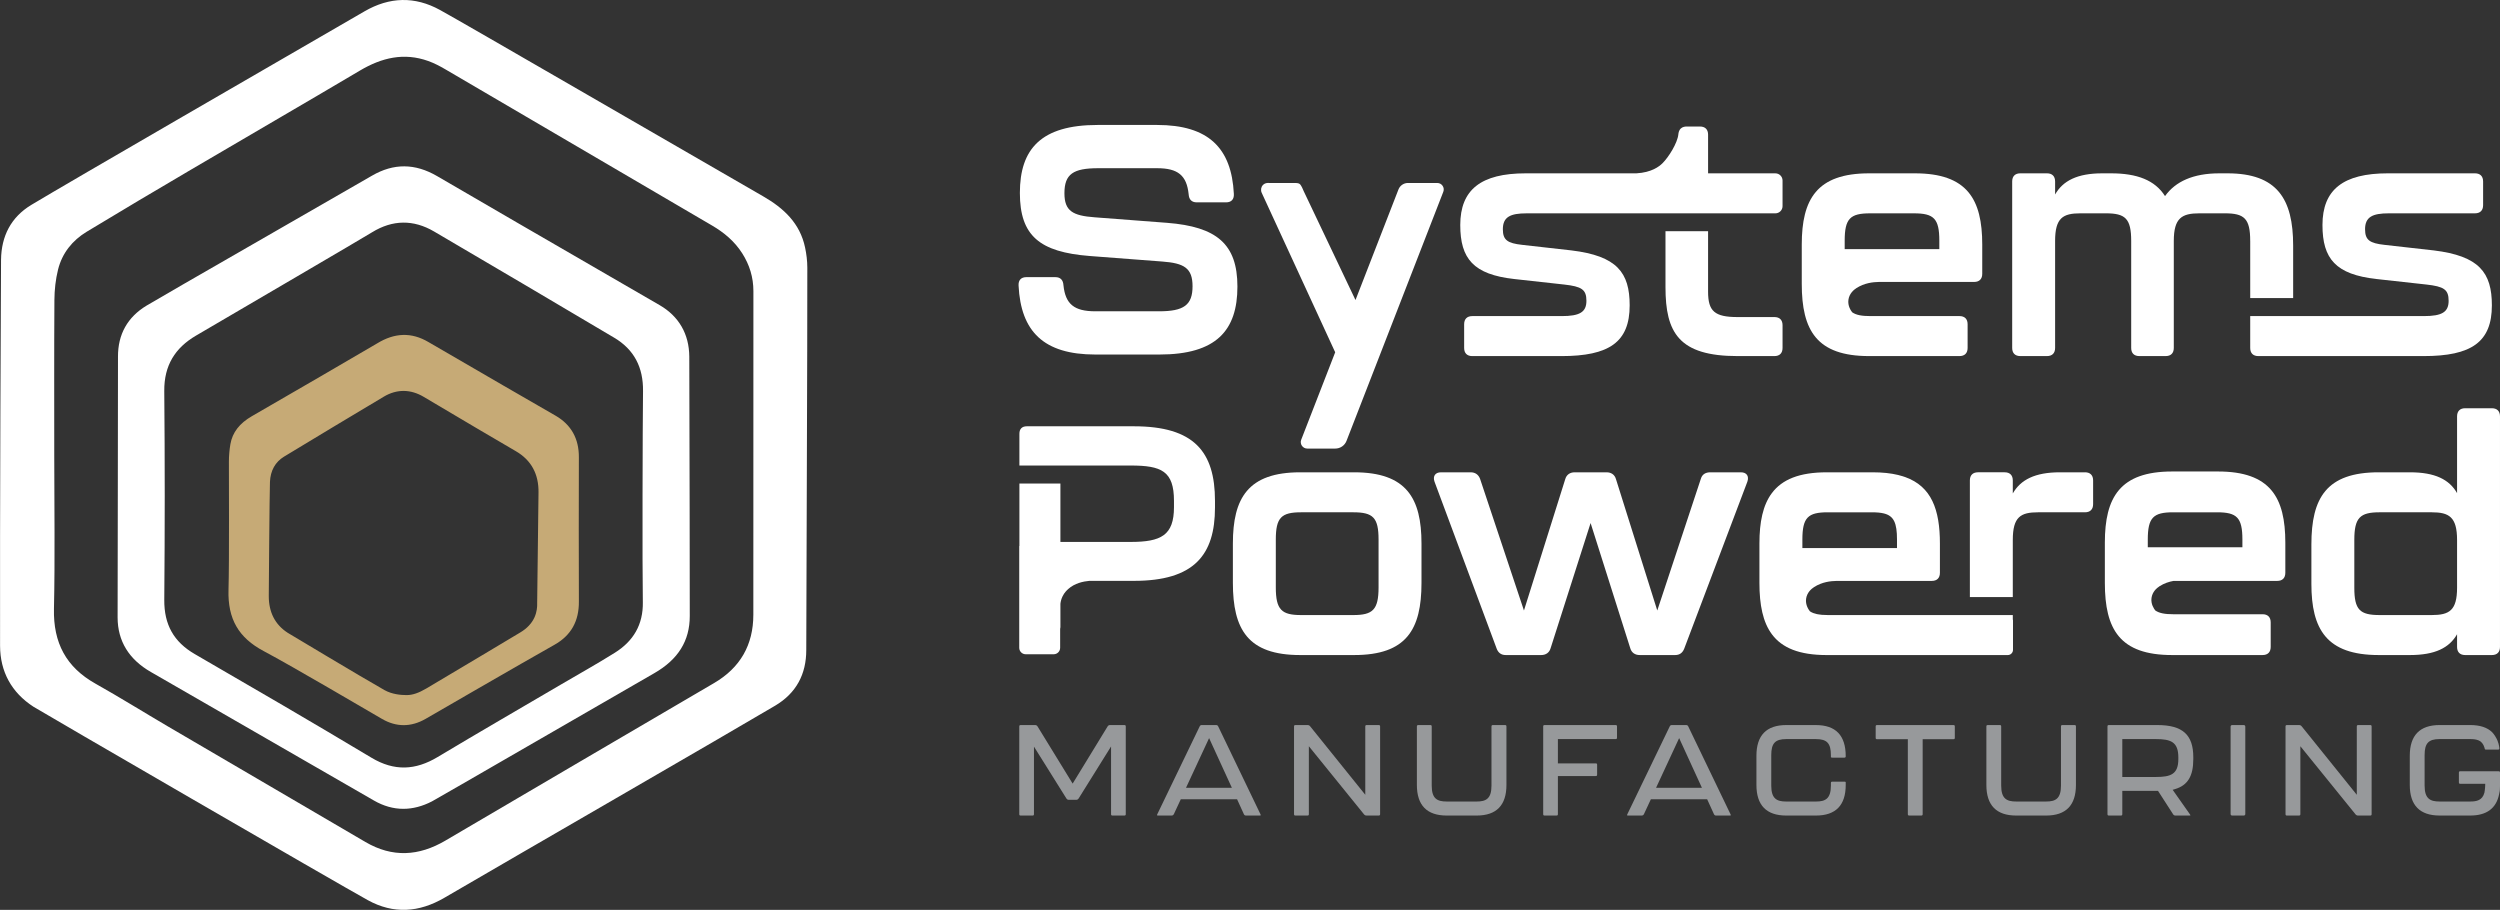
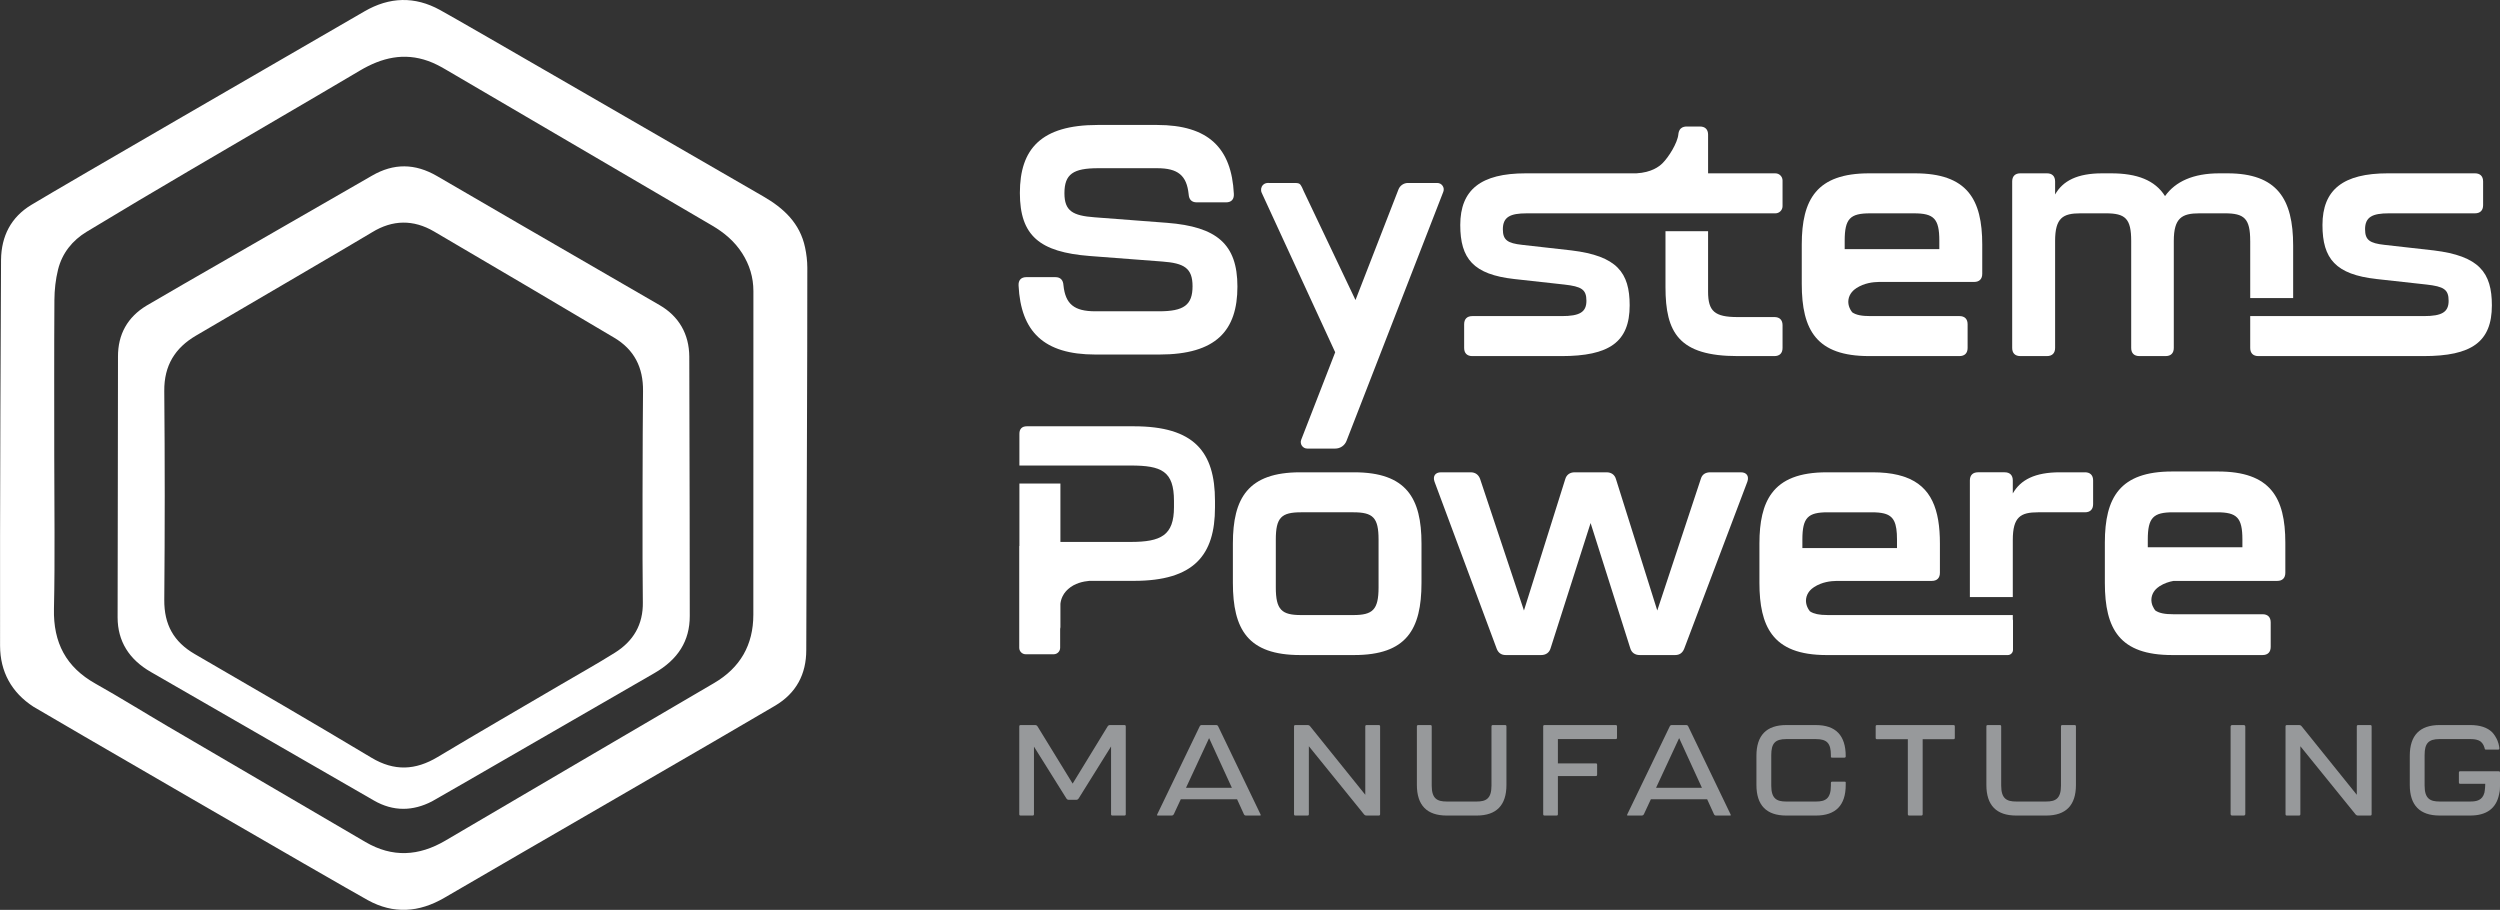
<svg xmlns="http://www.w3.org/2000/svg" id="Layer_2" viewBox="0 0 288 104.816">
  <rect x="0" y="0" width="288" height="104.816" fill="#333333" stroke="none" />
  <g id="Components">
    <g id="_x34_76f6377-4b0d-4b0f-9460-63b4d4003e98_x40_7">
      <path d="M93.003,30.816c-.002-.767-.099-1.547-.257-2.299-.585-2.791-2.451-4.531-4.826-5.898C78.232,17.045,53.444,2.66,50.679,1.145c-2.901-1.591-5.803-1.51-8.688.162C33.304,6.344,7.671,21.146,3.601,23.608,1.27,25.018.155,27.194.12,29.922c-.015,1.133-.15,30.775-.113,44.464.008,2.978,1.307,5.388,3.86,7.038.673.435,35.087,20.392,38.503,22.273,2.962,1.631,5.903,1.431,8.833-.279,7.597-4.436,33.042-19.122,38.107-22.132,2.399-1.425,3.579-3.602,3.572-6.418-.006-2.543.14-36.695.121-44.051ZM86.785,70.809c-.002,3.498-1.52,6.121-4.515,7.875-10.325,6.047-20.651,12.091-30.966,18.156-3.056,1.796-6.101,1.977-9.205.159-7.594-4.447-15.194-8.883-22.787-13.333-2.778-1.628-5.512-3.336-8.319-4.912-3.375-1.895-4.864-4.702-4.777-8.621.13-5.858.034-11.721.034-17.581-0-6.001-.022-12.002.018-18.003.008-1.165.138-2.359.418-3.487.472-1.903,1.653-3.366,3.302-4.365,3.966-2.402,7.955-4.765,11.951-7.115,6.509-3.829,13.043-7.613,19.541-11.461,2.493-1.476,5.059-2.094,7.853-1.092.673.242,1.323.578,1.943.941,10.256,5.999,20.505,12.011,30.759,18.014,1.387.812,2.589,1.818,3.466,3.194.847,1.329,1.292,2.772,1.291,4.364-.006,12.423.001,24.845-.007,37.268Z" style="fill:#fff;" />
      <path d="M79.406,41.094c-.013-2.6-1.194-4.654-3.412-5.939l-7.128-4.127c-6.173-3.572-12.346-7.145-18.506-10.737-2.549-1.486-5.003-1.504-7.505-.054-4.094,2.376-24.059,13.815-25.966,14.966-2.2,1.329-3.31,3.313-3.297,5.898.017,3.539-.053,26.491-.044,30.032.006,2.719,1.303,4.835,3.853,6.292,0,0,18.125,10.436,25.673,14.793,1.107.64,2.241.96,3.39.959,1.086,0,2.187-.285,3.296-.857.561-.289,20.074-11.59,25.612-14.769,2.756-1.581,4.093-3.736,4.089-6.588,0,0-.019-22.815-.056-29.871ZM74.056,69.345c.046,2.64-1.113,4.529-3.232,5.855-2.044,1.279-4.151,2.454-6.231,3.674-4.727,2.774-9.473,5.516-14.175,8.335-2.564,1.537-4.998,1.655-7.628.079-6.747-4.043-13.546-7.998-20.352-11.938-2.426-1.405-3.537-3.399-3.513-6.255.069-8.015.072-16.032-.001-24.047-.027-2.945,1.241-4.968,3.654-6.384,5.319-3.119,18.855-11.024,20.279-11.901,2.371-1.46,4.774-1.484,7.144-.097,6.93,4.055,13.84,8.146,20.75,12.236,2.309,1.367,3.359,3.428,3.326,6.148-.05,4.049-.092,20.247-.022,24.294Z" style="fill:#fff;" />
-       <path d="M66.685,52.677c.015-2.139-.885-3.749-2.675-4.786,0,0-11.355-6.546-14.653-8.486-1.942-1.144-3.877-1.092-5.914.156-.843.516-11.591,6.752-14.422,8.381-1.436.826-2.246,1.88-2.479,3.223-.113.652-.171,1.332-.173,2.023-.004,1.606.052,11.45-.046,14.757-.099,3.348,1.153,5.526,4.06,7.064,3.216,1.701,12.252,7.019,13.631,7.815.823.475,1.655.713,2.49.713.846,0,1.695-.244,2.541-.732,0,0,11.139-6.452,14.816-8.518,1.924-1.082,2.848-2.72,2.826-5.008-.019-1.919-.016-14.646-.002-16.601ZM61.882,69.665c-.004.222-.016.806-.309,1.455-.313.692-.862,1.276-1.635,1.737,0,0-8.409,5.035-10.846,6.468-.848.498-1.539.736-2.173.748-.038.001-.079.001-.121.001-.608,0-1.641-.085-2.517-.58-2.604-1.471-11.141-6.597-11.141-6.597-1.451-.937-2.184-2.366-2.177-4.247,0,0,.084-11.868.136-13.135.053-1.292.613-2.297,1.62-2.908,3.824-2.319,7.659-4.621,11.499-6.912,1.486-.886,3.075-.879,4.596.024l1.757,1.041c2.95,1.749,5.9,3.498,8.864,5.223,1.768,1.029,2.643,2.641,2.602,4.79-.02,1.02-.157,12.892-.157,12.892Z" style="fill:#c6aa76;" />
      <path d="M117.34,32.901c-.038-.637.299-.974.899-.974h3.334c.599,0,.899.337.937.937.224,2.172,1.236,2.997,3.671,2.997h7.342c2.847,0,3.858-.712,3.858-2.885,0-2.098-.974-2.66-3.484-2.847l-8.354-.637c-5.769-.449-8.054-2.323-8.054-7.267,0-5.057,2.435-7.829,8.953-7.829h6.856c5.918,0,8.579,2.66,8.841,7.942.037.637-.3.974-.899.974h-3.372c-.599,0-.899-.337-.937-.937-.224-2.172-1.236-2.997-3.633-2.997h-6.781c-2.885,0-3.896.674-3.896,2.885,0,2.06.974,2.584,3.484,2.771l8.354.637c5.694.449,8.091,2.434,8.091,7.342,0,5.057-2.434,7.829-8.99,7.829h-7.38c-5.957,0-8.579-2.66-8.841-7.942Z" style="fill:#fff;" />
      <path d="M142.028,67.146v-4.533c0-5.207,1.724-8.204,7.755-8.204h6.218c6.032,0,7.755,2.997,7.755,8.204v4.533c0,5.357-1.724,8.316-7.755,8.316h-6.218c-6.032,0-7.755-2.959-7.755-8.316ZM155.888,70.855c2.248,0,2.922-.6,2.922-3.185v-5.507c0-2.547-.637-3.147-2.922-3.147h-5.993c-2.285,0-2.922.6-2.922,3.147v5.507c0,2.585.674,3.185,2.922,3.185h5.993Z" style="fill:#fff;" />
      <path d="M172.413,74.713l-7.154-19.217c-.225-.637.074-1.087.748-1.087h3.41c.524,0,.899.262,1.085.749l5.057,15.172,4.758-15.134c.15-.525.561-.787,1.087-.787h3.671c.524,0,.936.262,1.085.787l4.758,15.134,5.02-15.172c.15-.524.561-.749,1.085-.749h3.522c.675,0,.974.449.749,1.087l-7.267,19.217c-.188.487-.526.749-1.05.749h-4.083c-.524,0-.937-.262-1.087-.786l-4.57-14.423-4.607,14.423c-.151.524-.563.786-1.087.786h-4.083c-.526,0-.862-.262-1.05-.749Z" style="fill:#fff;" />
-       <path d="M283.991,47.029h3.071c.6,0,.937.338.937.937v26.56c0,.6-.338.937-.937.937h-3.071c-.6,0-.937-.337-.937-.937v-1.461c-.899,1.573-2.547,2.397-5.432,2.397h-3.595c-6.032,0-7.755-2.997-7.755-8.204v-4.533c0-5.357,1.724-8.316,7.755-8.316h3.595c2.885,0,4.533.824,5.432,2.397v-8.841c0-.599.338-.937.937-.937ZM283.054,67.708v-5.507c0-2.66-.936-3.185-2.922-3.185h-5.993c-2.248,0-2.922.6-2.922,3.185v5.507c0,2.547.637,3.147,2.922,3.147h5.993c2.023,0,2.922-.524,2.922-3.147Z" style="fill:#fff;" />
      <path d="M128.165,93.951h1.353c.127,0,.17-.043.17-.17v-10.085c0-.127-.043-.169-.17-.169h-1.645c-.122,0-.209.05-.28.162l-4.024,6.583-4.042-6.585c-.069-.109-.155-.159-.278-.159h-1.66c-.127,0-.17.043-.17.169v10.085c0,.127.043.17.17.17h1.353c.127,0,.17-.043.17-.17v-7.773l3.732,5.968c.07.111.157.161.279.161h.86c.121,0,.21-.051.28-.162l3.731-5.984v7.79c0,.127.043.17.17.17Z" style="fill:#97999b;" />
      <path d="M157.436,93.951h1.383c.127,0,.17-.043.17-.17v-10.085c0-.127-.043-.169-.17-.169h-1.368c-.127,0-.17.043-.17.169v7.864l-6.346-7.883c-.084-.106-.176-.15-.309-.15h-1.384c-.127,0-.169.043-.169.169v10.085c0,.127.043.17.169.17h1.368c.127,0,.17-.043.17-.17v-7.815l6.345,7.834c.085.107.178.151.31.151Z" style="fill:#97999b;" />
      <path d="M164.763,83.527h-1.368c-.127,0-.17.043-.17.169v6.734c0,2.336,1.154,3.521,3.429,3.521h3.459c2.275,0,3.429-1.184,3.429-3.521v-6.734c0-.128-.041-.169-.17-.169h-1.383c-.127,0-.17.043-.17.169v6.81c0,1.523-.652,1.829-1.706,1.829h-3.459c-1.063,0-1.721-.306-1.721-1.829v-6.81c0-.127-.043-.169-.17-.169Z" style="fill:#97999b;" />
      <path d="M186.109,85.142c.129,0,.17-.041.17-.169v-1.276c0-.128-.041-.169-.17-.169h-8.163c-.127,0-.17.043-.17.169v10.085c0,.127.043.17.17.17h1.353c.127,0,.17-.043.17-.17v-4.38h4.349c.127,0,.17-.043.17-.17v-1.122c0-.127-.043-.169-.17-.169h-4.349v-2.797h6.64Z" style="fill:#97999b;" />
      <path d="M189.118,93.951c.126,0,.209-.054.269-.173l.792-1.702h6.486l.779,1.709c.056.12.13.167.266.167h1.553c.086,0,.119-.023.122-.029.003-.005.009-.041-.025-.112l-4.873-10.129c-.057-.113-.123-.155-.252-.155h-1.63c-.13,0-.196.041-.254.158l-4.888,10.128c-.032.069-.027.104-.024.11.003.006.036.029.122.029h1.553ZM193.438,85.03l2.623,5.722h-5.282l2.658-5.722Z" style="fill:#97999b;" />
      <path d="M209.198,83.527h-3.428c-2.275,0-3.429,1.189-3.429,3.536v3.367c0,2.336,1.154,3.521,3.429,3.521h3.428c2.275,0,3.429-1.184,3.429-3.521v-.307c0-.021,0-.078-.169-.078h-1.369c-.127,0-.17.043-.17.17v.292c0,1.523-.659,1.829-1.721,1.829h-3.428c-1.063,0-1.721-.306-1.721-1.829v-3.52c0-1.361.45-1.844,1.721-1.844h3.428c1.27,0,1.721.483,1.721,1.844v.246c.004.012.048.047.17.047h1.369c.127,0,.169-.043.169-.17,0-2.393-1.154-3.582-3.429-3.582Z" style="fill:#97999b;" />
      <path d="M225.195,84.988v-1.292c0-.127-.043-.169-.169-.169h-8.778c-.127,0-.17.043-.17.169v1.292c0,.127.043.17.17.17h3.535v8.623c0,.127.043.17.169.17h1.369c.127,0,.17-.043.17-.17v-8.623h3.535c.127,0,.169-.043.169-.17Z" style="fill:#97999b;" />
      <path d="M230.368,83.527h-1.368c-.128,0-.169.041-.169.169v6.734c0,2.336,1.154,3.521,3.429,3.521h3.459c2.275,0,3.429-1.184,3.429-3.521v-6.734c0-.127-.043-.169-.169-.169h-1.384c-.129,0-.17.041-.17.169v6.81c0,1.523-.652,1.829-1.706,1.829h-3.459c-1.063,0-1.722-.306-1.722-1.829v-6.81c0-.128-.041-.169-.169-.169Z" style="fill:#97999b;" />
-       <path d="M252.668,87.463v-.231c0-2.597-1.237-3.705-4.136-3.705h-5.58c-.129,0-.17.041-.17.169v10.085c0,.127.043.17.17.17h1.368c.127,0,.17-.043.17-.17v-2.674h4.113l1.739,2.697c.066.104.15.147.281.147h1.598c.079,0,.116-.019.122-.026-.003,0-.009-.037-.051-.097l-2.001-2.842.285-.086c1.446-.433,2.092-1.493,2.092-3.438ZM248.363,89.507h-3.873v-4.364h3.873c1.712,0,2.582.326,2.582,2.106v.2c0,1.74-.87,2.059-2.582,2.059Z" style="fill:#97999b;" />
      <path d="M257.135,83.527h1.353c.094,0,.17.076.17.17v10.085c0,.093-.076.169-.169.169h-1.353c-.094,0-.17-.076-.17-.17v-10.083c0-.094.076-.17.17-.17Z" style="fill:#97999b;" />
      <path d="M271.658,93.951h1.383c.127,0,.17-.043.17-.17v-10.085c0-.127-.043-.169-.17-.169h-1.368c-.127,0-.17.043-.17.169v7.864l-6.346-7.883c-.084-.106-.176-.15-.309-.15h-1.384c-.127,0-.17.043-.17.169v10.085c0,.127.043.17.17.17h1.368c.127,0,.17-.043.17-.17v-7.815l6.345,7.834c.086.107.178.151.311.151Z" style="fill:#97999b;" />
      <path d="M287.827,85.663c-.001-.002-.05-.18-.116-.345-.115-.289-.392-.749-.621-.971-.56-.545-1.407-.821-2.518-.821h-3.536c-2.275,0-3.429,1.19-3.429,3.536v3.367c0,2.336,1.154,3.521,3.429,3.521h3.536c1.888,0,3.007-.829,3.326-2.464l.047-.24.006.002c.013-.077.024-.159.032-.245.015-.156.02-.3.018-.429v-1.556c0-.129-.041-.17-.169-.17h-4.397c-.127,0-.17.043-.17.17v1.107c0,.127.043.17.17.17h2.865l-.007.222c-.002.07-.007.142-.012.216-.015.208-.042.399-.074.579-.234.901-.923,1.023-1.635,1.023h-3.536c-1.063,0-1.721-.306-1.721-1.829v-3.52c0-1.361.45-1.844,1.721-1.844h3.536c.385,0,.671.04.899.127.029.009.059.022.088.035.056.026.109.054.158.086.044.03.074.056.103.083.061.058.104.102.14.149.059.08.087.128.113.175.027.051.04.075.051.102.044.095.074.184.086.224.011.04.02.075.028.108.017.068.022.084.03.092.029.025.082.03.12.03h1.384c.06,0,.105-.012.126-.034.022-.024.032-.074.029-.139-.003-.043-.009-.082-.015-.122l-.018-.094c-.016-.09-.035-.188-.066-.302Z" style="fill:#97999b;" />
      <path d="M220.599,19.968h-5.281c-6.032,0-7.755,2.997-7.755,8.204v4.533c0,5.357,1.723,8.316,7.755,8.316h10.414c.599,0,.937-.337.937-.937v-2.734c0-.6-.338-.937-.937-.937h-10.302c-.945,0-1.599-.119-2.054-.434-.142-.179-.539-.734-.436-1.452.099-.69.581-1.123.926-1.342.921-.586,1.885-.691,2.586-.705h.538c.1.002.188.003.259,0h10.168c.6,0,.937-.338.937-.936v-3.372c0-5.207-1.723-8.204-7.755-8.204ZM223.409,28.697h-10.901v-.974c0-2.547.637-3.147,2.922-3.147h5.058c2.285,0,2.922.6,2.922,3.147v.974Z" style="fill:#fff;" />
      <path d="M263.27,62.596v-.077c0-5.207-1.723-8.204-7.755-8.204h-5.281c-6.032,0-7.755,2.997-7.755,8.204v.077c0,.005-0.0.011-0.0.017v4.533c0,5.357,1.724,8.316,7.755,8.316h10.413c.6,0,.937-.337.937-.937v-2.734c0-.001-0-.001-0-.002v-.092c0-.6-.338-.937-.937-.937h-10.302c-.945,0-1.599-.119-2.054-.434-.142-.179-.538-.735-.436-1.452.099-.69.581-1.123.926-1.342.54-.344,1.096-.519,1.606-.611h11.947c.598,0,.936-.338.936-.936v-3.372c0-.006-0-.011-0-.017ZM247.425,62.164c0-2.547.637-3.147,2.922-3.147h5.057c2.282,0,2.92.599,2.921,3.137v.891h-10.9v-.881Z" style="fill:#fff;" />
      <path d="M231.875,71.342v-.488h-21.32c-.25,0-.473-.011-.685-.027-.14-.012-.265-.032-.389-.053-.056-.009-.114-.016-.167-.027-.145-.031-.278-.07-.4-.116-.018-.007-.036-.013-.054-.02-.131-.053-.251-.115-.358-.189-.001-.001-.002-.002-.003-.003-.142-.179-.538-.734-.435-1.451.099-.69.581-1.123.926-1.342.923-.588,1.889-.691,2.591-.705h10.961c.598,0,.936-.338.936-.936v-3.372c0-3.905-.97-6.567-3.998-7.654-.216-.078-.447-.143-.684-.204-.041-.01-.076-.025-.117-.035-.845-.206-1.825-.311-2.956-.311h-5.282c-3.176,0-5.149.838-6.313,2.385-1.047,1.391-1.442,3.353-1.442,5.819v4.533c0,2.537.395,4.529,1.443,5.931,1.164,1.558,3.137,2.386,6.312,2.386h20.853c.333,0,.603-.27.603-.603v-3.401c0-.041-.015-.077-.023-.116ZM218.534,62.163v.975h-10.9v-.974c0-2.547.637-3.147,2.922-3.147h5.057c.571,0,1.039.037,1.42.133,1.143.288,1.501,1.103,1.501,3.013Z" style="fill:#fff;" />
      <path d="M240.191,54.409h-2.885c-2.885,0-4.533.862-5.432,2.435v-1.499c0-.599-.338-.937-.936-.937h-3.073c-.598,0-.936.338-.936.937v13.435h4.945v-6.579c0-2.66.899-3.185,2.922-3.185h5.395c.6,0,.936-.337.936-.937v-2.734c0-.599-.336-.937-.936-.937Z" style="fill:#fff;" />
      <path d="M204.522,19.968h-.108s-.001-0-.001-0h-7.642v-4.457c0-.6-.338-.937-.937-.937h-1.536c-.173.002-.448.03-.656.217-.26.232-.287.589-.298.7-.101.98-1.112,2.617-1.842,3.331-.362.354-1.231,1.046-2.994,1.146,0,0,0,0.0 0.0 0h-12.758c-5.132,0-7.529,1.873-7.529,5.957,0,3.896,1.536,5.694,6.218,6.218l5.769.637c1.985.225,2.547.562,2.547,1.873s-.786,1.761-2.847,1.761h-10.302c-.6,0-.937.337-.937.937v2.734c0,.6.337.937.937.937h10.264c5.507,0,7.867-1.611,7.867-5.844,0-3.784-1.461-5.694-6.705-6.331l-5.657-.637c-1.723-.187-2.247-.562-2.247-1.798,0-1.423.861-1.835,2.734-1.835h28.659c.457,0,.827-.37.827-.827v-2.953c0-.457-.37-.827-.827-.827Z" style="fill:#fff;" />
      <path d="M204.413,36.526h-4.233c-2.66,0-3.409-.674-3.409-2.922v-6.968h-4.907v6.443c0,5.244,1.536,7.942,8.316,7.942h4.233c.599,0,.937-.337.937-.937v-2.622c0-.6-.338-.937-.937-.937Z" style="fill:#fff;" />
      <path d="M130.62,49.108h-12.336c-.543,0-.849.306-.849.85v3.67h12.812c3.568,0,4.995.645,4.995,4.078v.714c0,3.262-1.495,4.01-4.995,4.01h-8.088v-6.728h-4.723v7.202c-.007-.001-.013-.002-.02-.003v11.724c0,.412.334.746.746.746h3.221c.412,0,.746-.334.746-.746v-2.18c.011-.064.03-.122.03-.195v-2.693c.03-.264.1-.563.253-.872.216-.436.499-.696.648-.831.746-.674,1.745-.878,2.427-.939h5.133c6.932,0,9.346-2.957,9.346-8.462v-.748c0-5.675-2.414-8.597-9.346-8.597Z" style="fill:#fff;" />
      <path d="M259.225,27.761v6.579h4.946v-6.055c0-5.357-1.836-8.317-7.567-8.317h-.937c-2.997,0-5.057.937-6.256,2.623-1.162-1.836-3.222-2.623-6.219-2.623h-1.012c-2.884,0-4.533.862-5.432,2.435v-1.499c0-.599-.337-.937-.937-.937h-3.071c-.6,0-.937.338-.937.937v19.18c0,.6.337.937.937.937h3.071c.6,0,.937-.337.937-.937v-12.324c0-2.66.899-3.185,2.922-3.185h2.922c2.247,0,2.922.6,2.922,3.185v12.324c0,.6.337.937.937.937h3.034c.6,0,.937-.337.937-.937v-12.324c0-2.66.937-3.185,2.959-3.185h2.922c2.247,0,2.921.6,2.921,3.185Z" style="fill:#fff;" />
      <path d="M280.361,28.847l-5.657-.637c-1.724-.188-2.248-.562-2.248-1.799,0-1.423.862-1.835,2.735-1.835h9.926c.6,0,.937-.337.937-.937v-2.734c0-.599-.338-.937-.937-.937h-10.039c-5.133,0-7.53,1.873-7.53,5.957,0,3.895,1.536,5.694,6.218,6.218l5.769.637c1.986.225,2.547.562,2.547,1.873s-.786,1.761-2.846,1.761h-20.012v3.671c0,.6.338.937.937.937h3.071s0-0.0 0-0h15.964c5.507,0,7.868-1.611,7.868-5.844,0-3.784-1.462-5.694-6.705-6.331Z" style="fill:#fff;" />
      <path d="M145.113,93.951c.086,0,.119-.023.122-.029.003-.005.009-.041-.025-.112l-4.872-10.129c-.057-.113-.123-.155-.253-.155h-1.63c-.13,0-.196.041-.254.158l-4.887,10.128c-.032.069-.027.104-.024.11.003.006.036.029.122.029h1.552c.126,0,.209-.054.269-.173l.793-1.702h6.486l.779,1.709c.056.12.13.167.267.167h1.552ZM136.629,90.752l2.659-5.722,2.623,5.722h-5.282Z" style="fill:#97999b;" />
      <path d="M165.574,21.078h-3.379c-.483,0-.917.297-1.092.747l-4.95,12.74c-1.99-4.183-3.979-8.367-5.969-12.55-.236-.529-.129-.314-.29-.608-.158-.287-.286-.306-.647-.329h-3.072c-.04-.005-.424-.046-.693.244-.215.232-.269.581-.135.885,2.822,6.125,5.645,12.25,8.467,18.376l-3.915,10.075c-.19.489.171,1.017.696,1.017h3.228c.574,0,1.089-.352,1.296-.887l11.149-28.693c.19-.489-.171-1.017-.696-1.017Z" style="fill:#fff;" />
    </g>
  </g>
</svg>